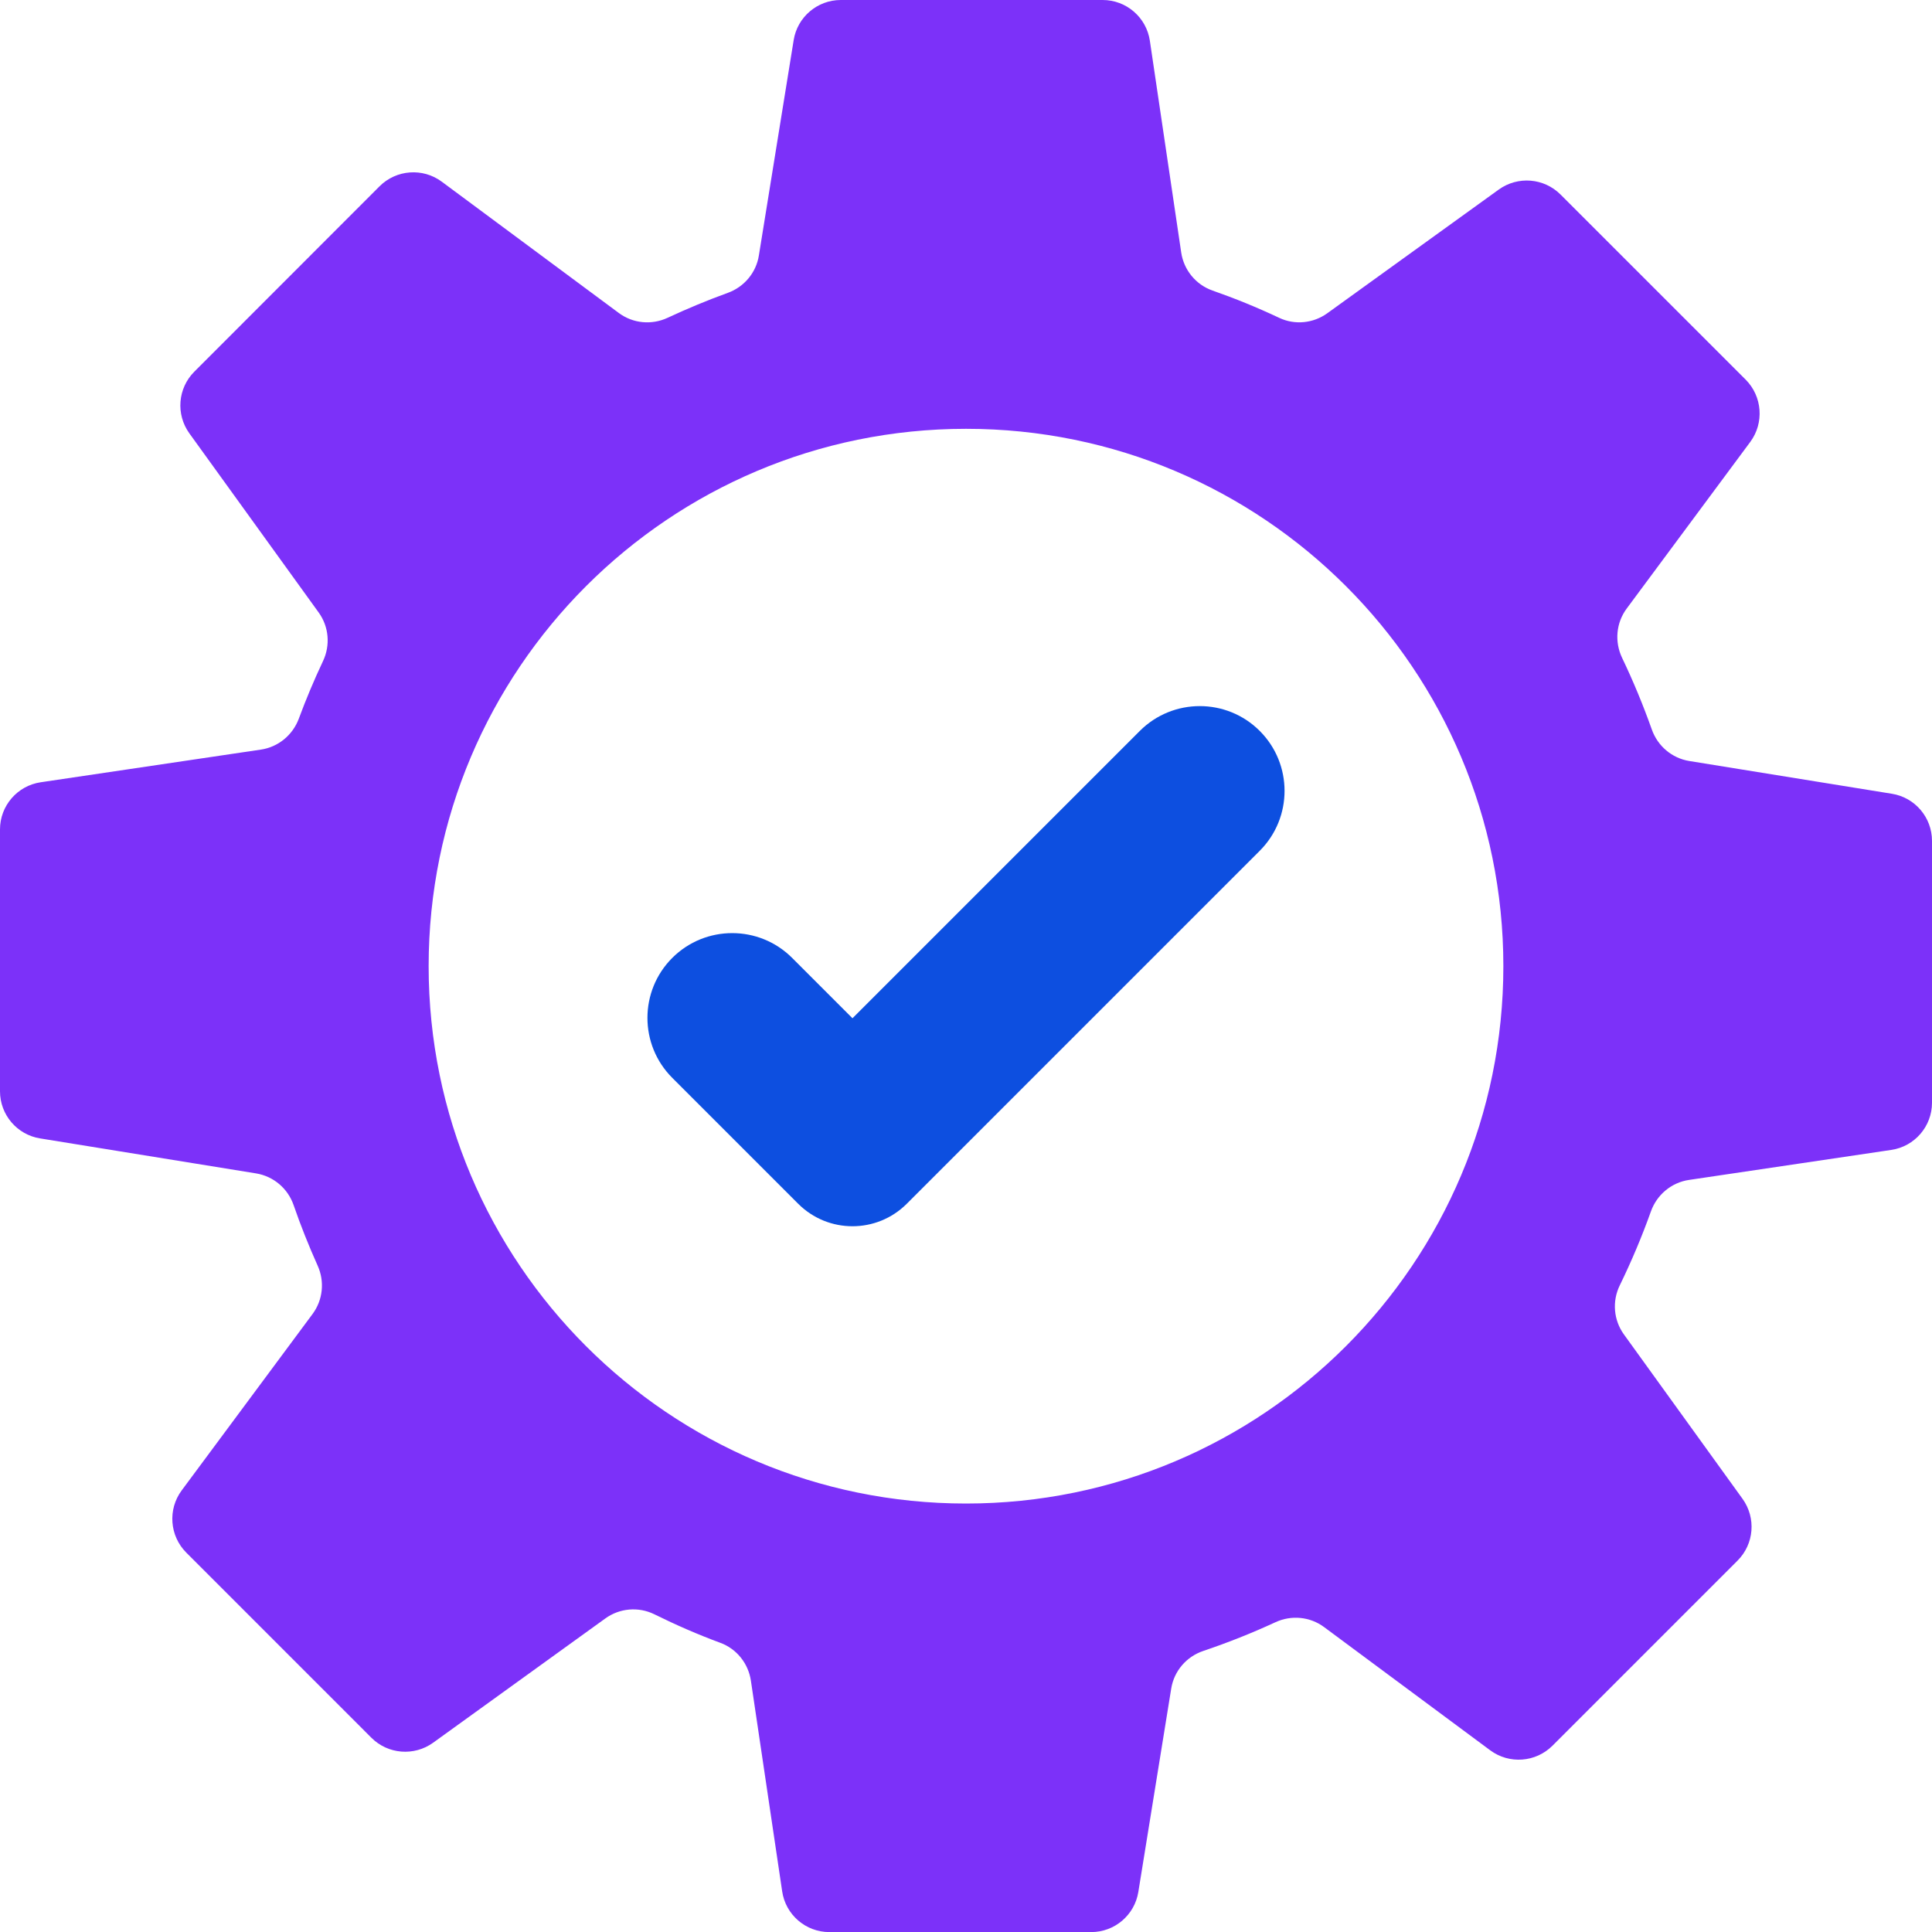
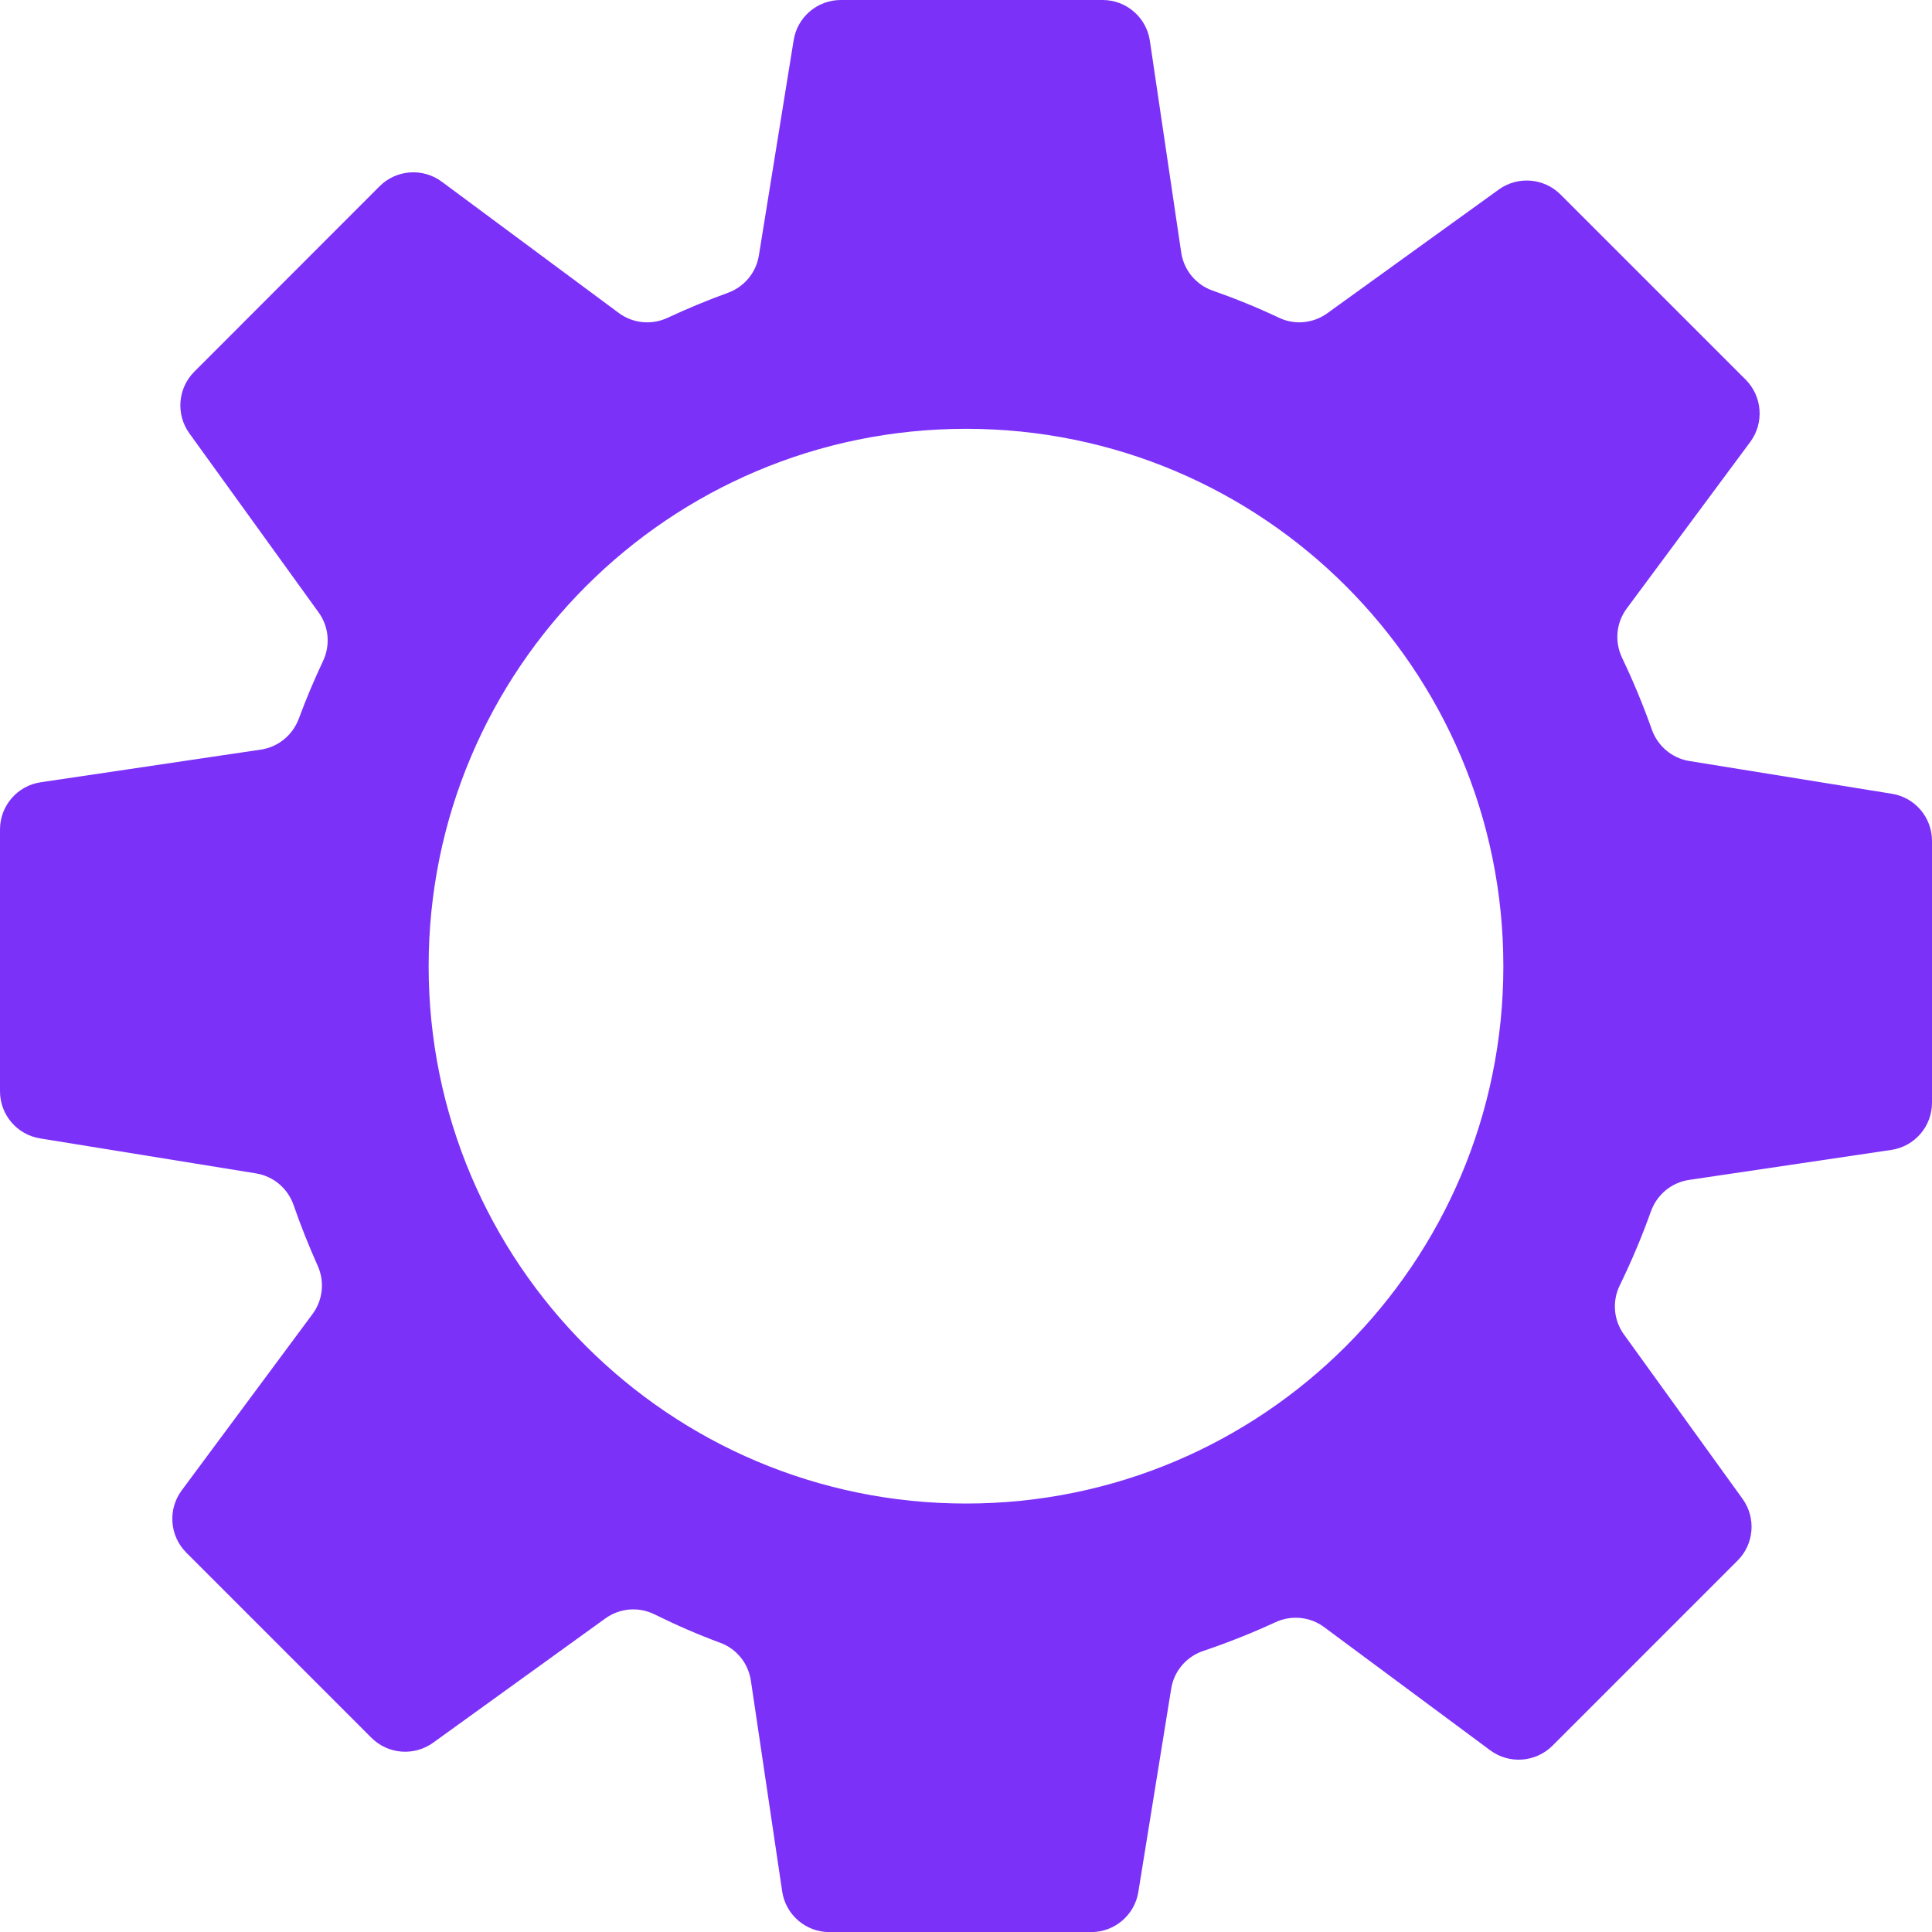
<svg xmlns="http://www.w3.org/2000/svg" width="66" height="66" viewBox="0 0 66 66" fill="none">
  <path fill-rule="evenodd" clip-rule="evenodd" d="M59.635 12.969L53.31 6.645C52.743 6.078 51.851 6.008 51.202 6.474L45.344 10.7C44.865 11.046 44.234 11.111 43.7 10.858C42.954 10.506 42.191 10.195 41.418 9.924C40.852 9.725 40.441 9.223 40.352 8.627L39.281 1.392C39.163 0.593 38.476 0 37.669 0H28.722C27.924 0 27.239 0.581 27.113 1.371L25.924 8.729C25.83 9.317 25.422 9.801 24.864 10.004C24.168 10.256 23.484 10.541 22.809 10.855C22.263 11.111 21.623 11.052 21.138 10.691L15.092 6.207C14.444 5.726 13.539 5.793 12.967 6.363L6.639 12.696C6.072 13.263 6.002 14.155 6.469 14.804L10.888 20.926C11.237 21.411 11.29 22.045 11.034 22.585C10.729 23.231 10.453 23.889 10.207 24.553C9.998 25.113 9.505 25.519 8.915 25.607L1.392 26.723C0.593 26.84 0 27.527 0 28.334V37.281C0 38.08 0.581 38.764 1.371 38.89L8.747 40.085C9.343 40.182 9.833 40.599 10.03 41.168C10.271 41.867 10.547 42.557 10.852 43.238C11.096 43.779 11.031 44.41 10.679 44.886L6.207 50.914C5.726 51.562 5.793 52.467 6.363 53.039L12.687 59.364C13.254 59.931 14.147 60.001 14.796 59.534L20.68 55.288C21.167 54.936 21.81 54.88 22.351 55.145C23.093 55.512 23.848 55.841 24.617 56.125C25.169 56.331 25.563 56.827 25.651 57.411L26.72 64.611C26.837 65.41 27.524 66.003 28.332 66.003H37.278C38.077 66.003 38.761 65.421 38.887 64.632L40.011 57.682C40.108 57.083 40.531 56.592 41.107 56.398C41.941 56.117 42.763 55.791 43.57 55.418C44.116 55.165 44.754 55.227 45.235 55.585L50.908 59.793C51.557 60.274 52.461 60.207 53.034 59.637L59.358 53.312C59.925 52.746 59.995 51.853 59.529 51.204L55.474 45.584C55.121 45.094 55.068 44.448 55.336 43.905C55.738 43.08 56.093 42.237 56.398 41.383C56.601 40.813 57.1 40.396 57.699 40.308L64.608 39.283C65.407 39.166 66 38.479 66 37.671V28.725C66 27.926 65.419 27.242 64.629 27.116L57.708 25.997C57.115 25.9 56.628 25.486 56.428 24.919C56.134 24.091 55.797 23.275 55.415 22.477C55.151 21.927 55.206 21.279 55.571 20.788L59.793 15.095C60.272 14.446 60.204 13.542 59.635 12.969ZM51.357 33.006C51.357 43.144 43.139 51.363 33 51.363C22.861 51.363 14.643 43.144 14.643 33.006C14.643 22.867 22.861 14.649 33 14.649C43.136 14.646 51.357 22.864 51.357 33.006Z" fill="#7C31F9" />
-   <path fill-rule="evenodd" clip-rule="evenodd" d="M27.267 41.122L22.965 36.82C21.835 35.69 21.835 33.855 22.965 32.724C24.096 31.594 25.931 31.594 27.061 32.724L29.122 34.785L38.938 24.969C40.069 23.839 41.904 23.839 43.034 24.969C44.165 26.1 44.165 27.935 43.034 29.065L30.975 41.124C29.951 42.146 28.291 42.147 27.267 41.122Z" fill="#0D4FE0" />
</svg>